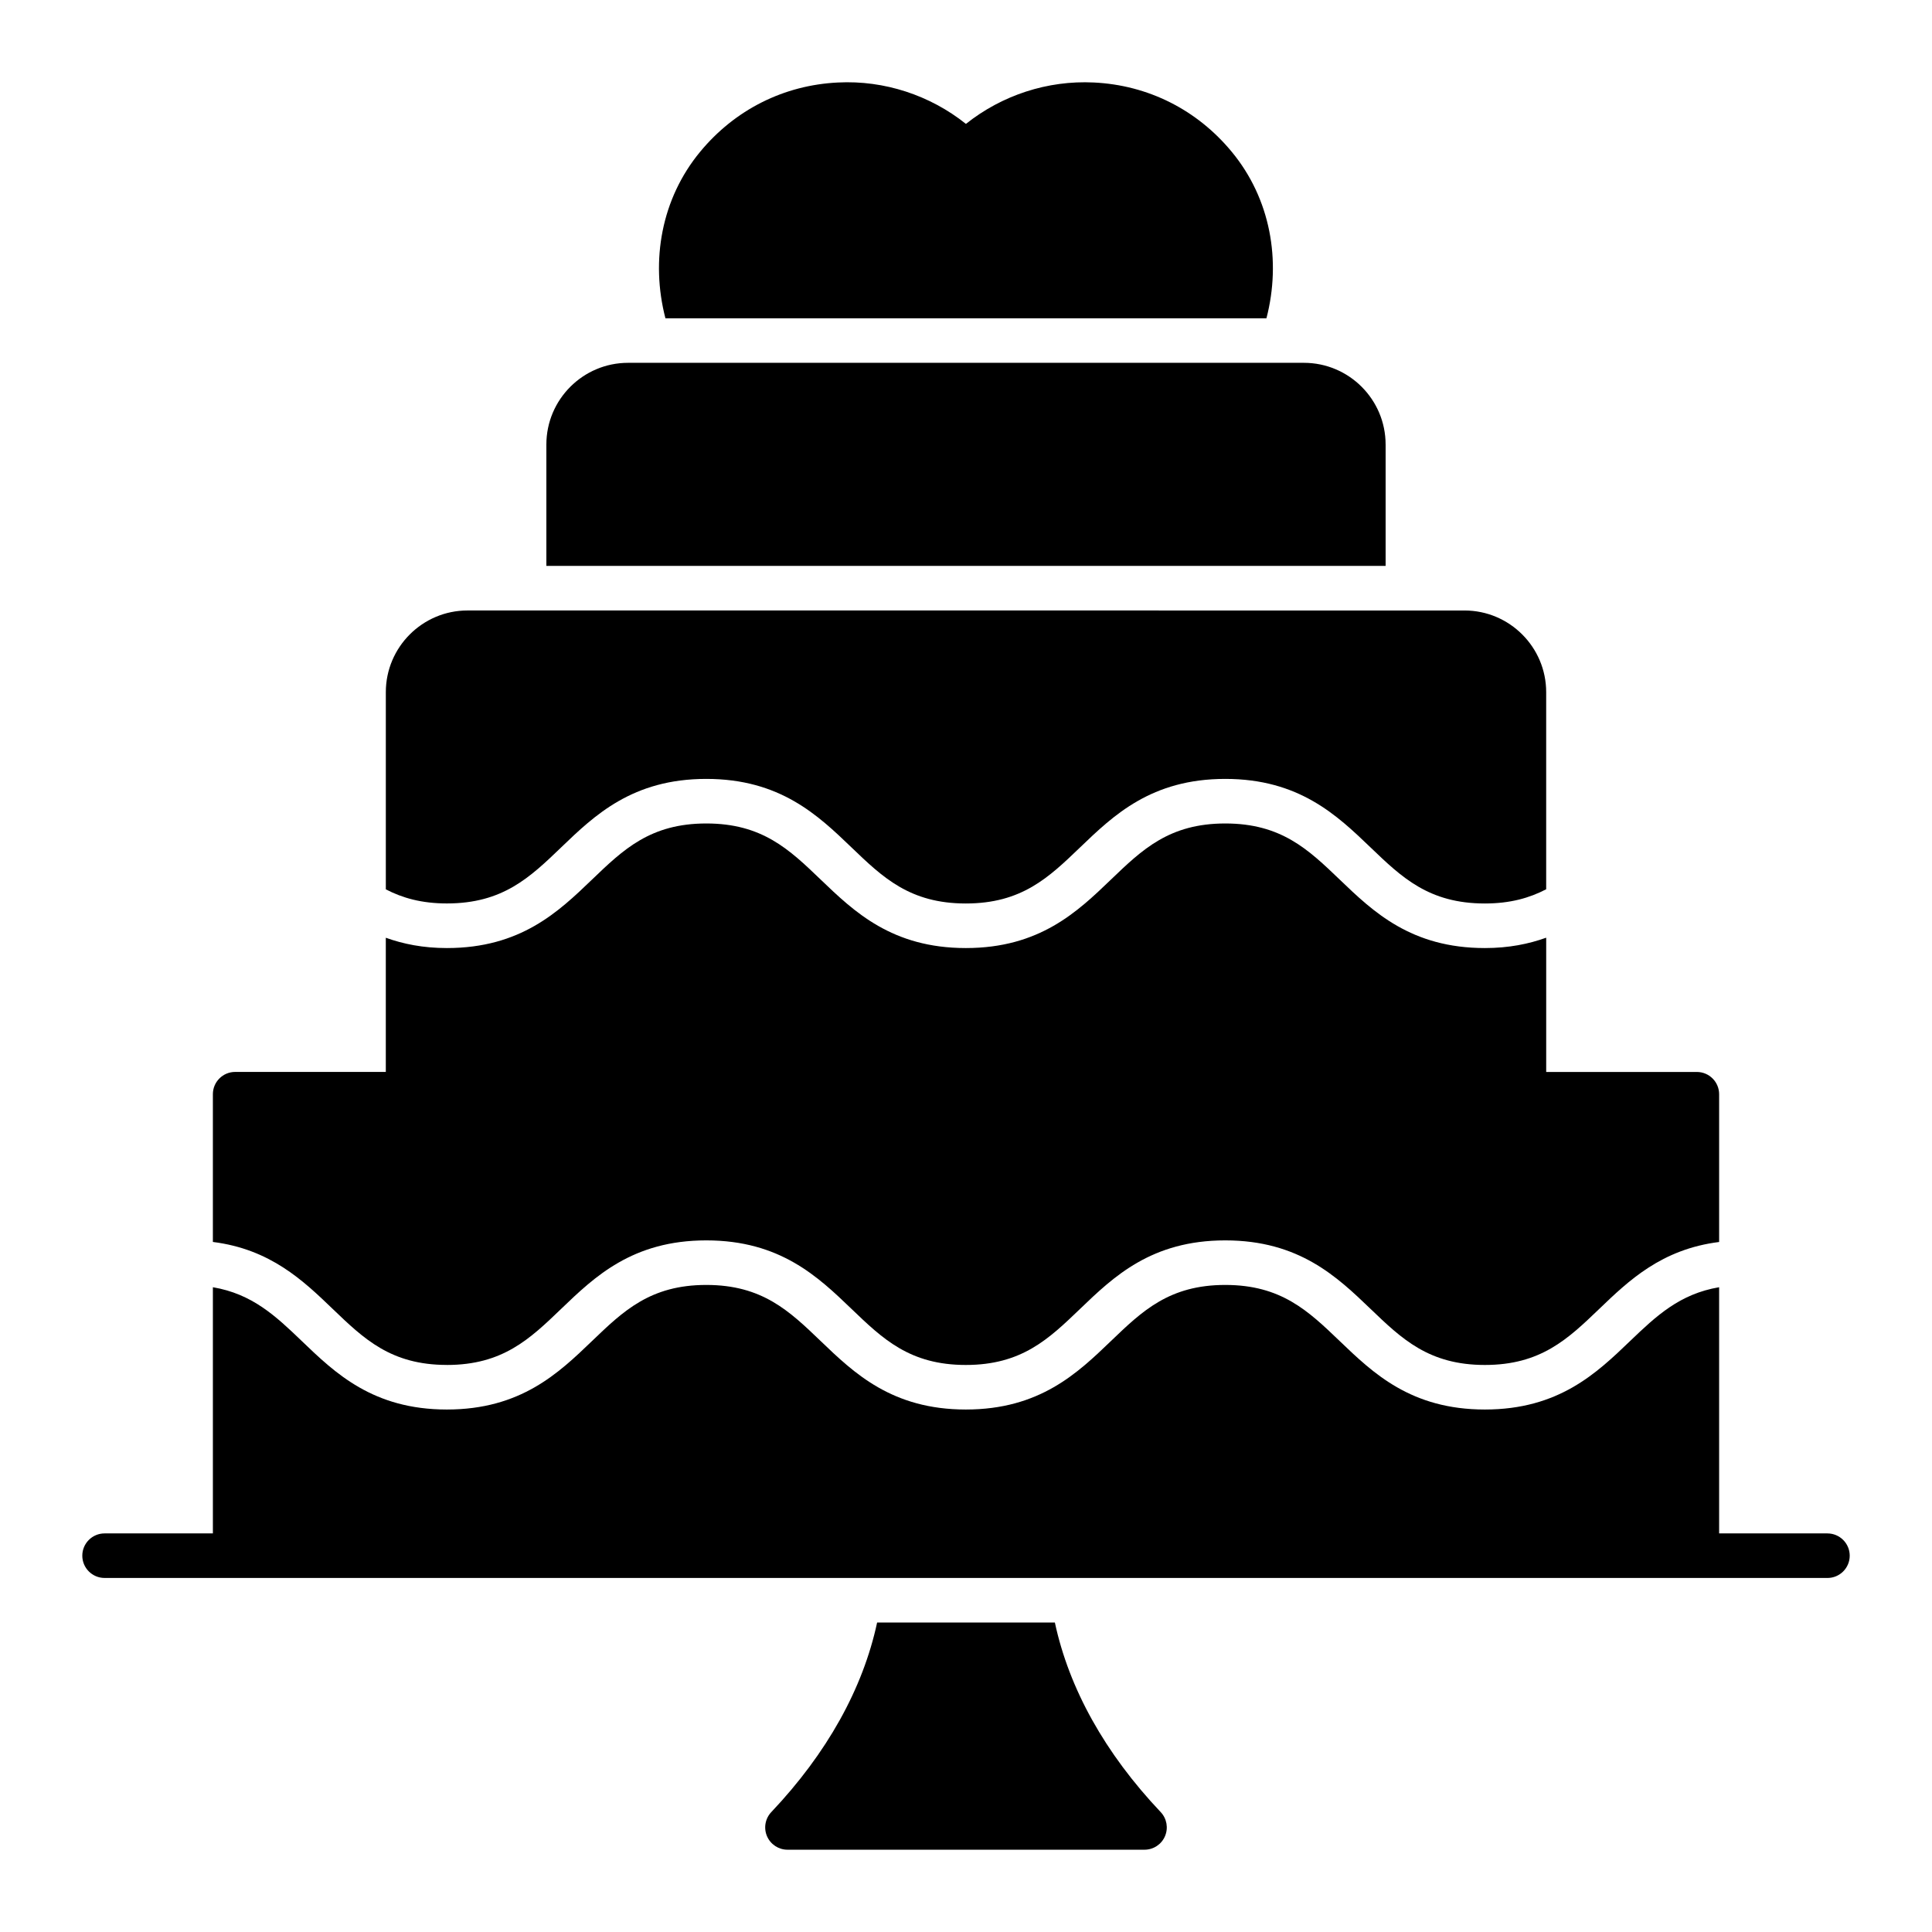
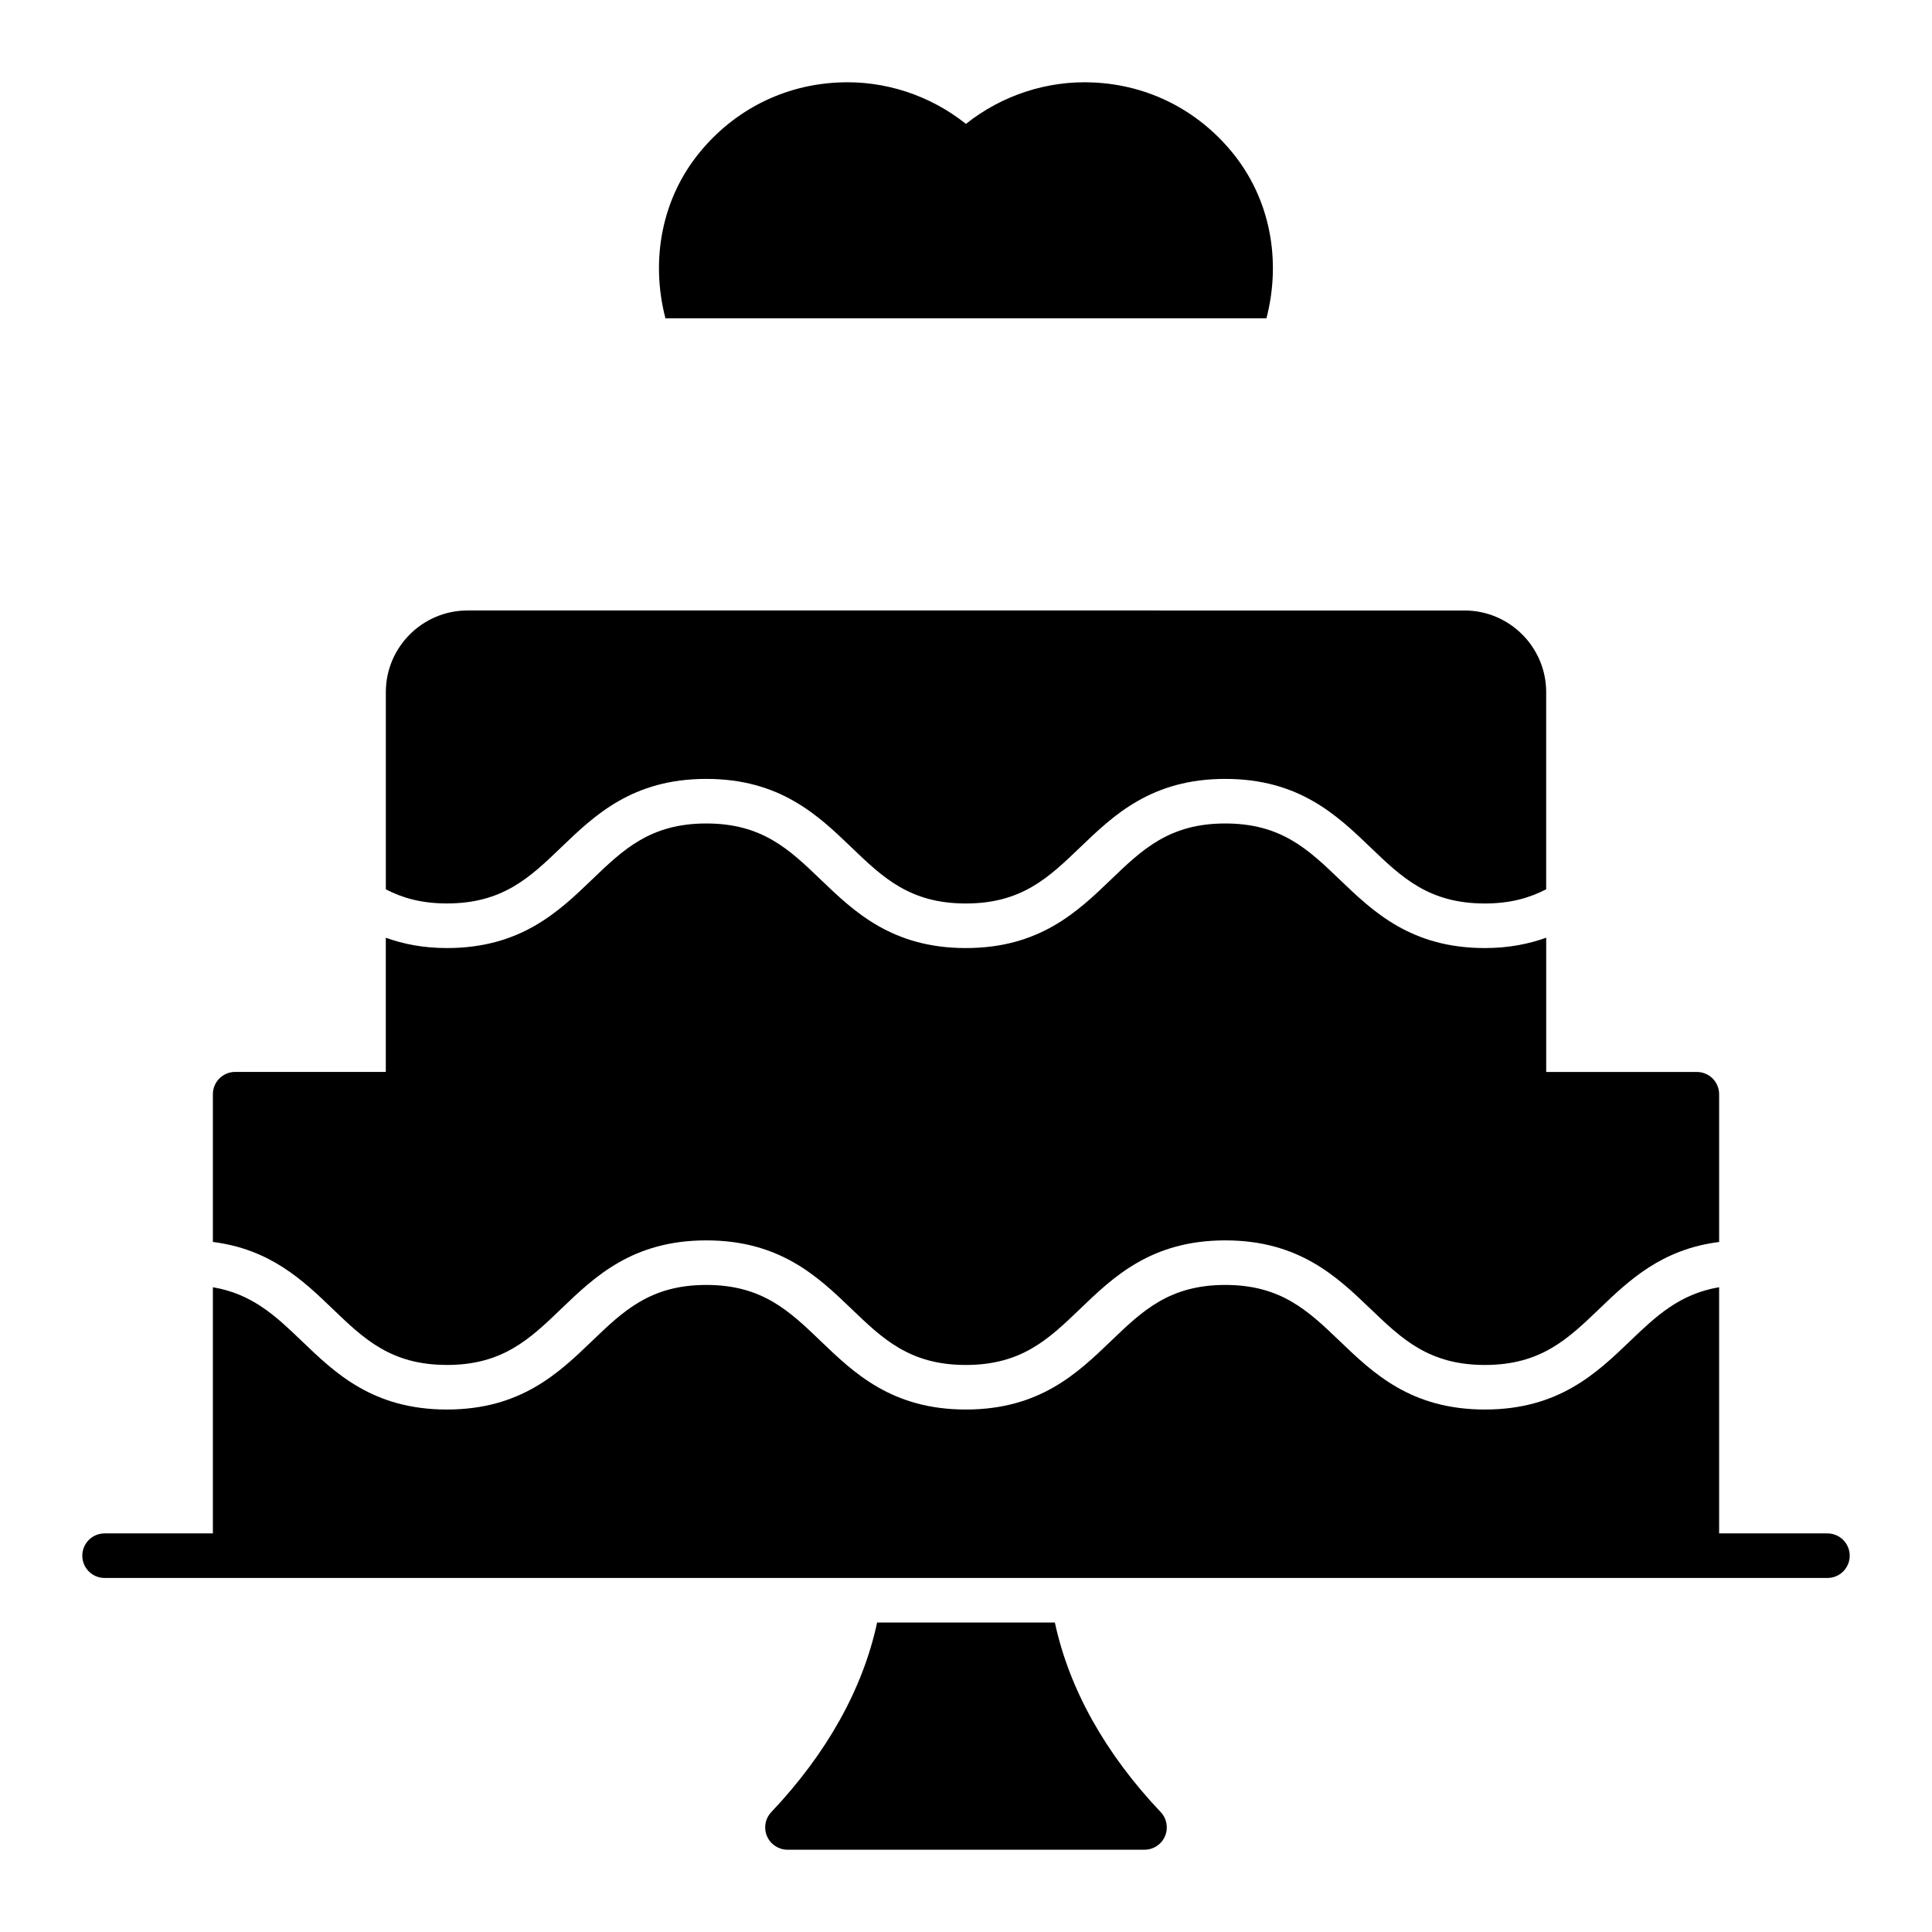
<svg xmlns="http://www.w3.org/2000/svg" fill="#000000" width="800px" height="800px" version="1.1" viewBox="144 144 512 512">
  <g>
    <path d="m628.29 550.37h-28.703v-65.242c-10.453 1.77-16.656 7.606-23.594 14.258-8.863 8.508-18.91 18.152-38.484 18.152-19.578 0-29.621-9.645-38.484-18.152-8.312-7.973-15.492-14.863-30.316-14.863s-21.988 6.887-30.293 14.863c-8.855 8.508-18.902 18.152-38.461 18.152-19.562 0-29.613-9.645-38.477-18.152-8.305-7.973-15.477-14.863-30.301-14.863s-21.98 6.887-30.285 14.863c-8.855 8.508-18.902 18.152-38.469 18.152-19.57 0-29.598-9.645-38.453-18.152-6.926-6.652-13.121-12.484-23.555-14.258v65.242h-28.703c-3.258 0-5.902 2.644-5.902 5.902 0 3.258 2.644 5.902 5.902 5.902l456.58 0.004c3.258 0 5.902-2.644 5.902-5.902 0-3.258-2.644-5.902-5.902-5.902z" />
    <path d="m479.62 228.35c3.977-15.32 1.07-31.699-9.195-44.121-9.211-11.156-22.191-17.68-36.559-18.367-12.25-0.605-24.348 3.371-33.883 10.973-9.523-7.606-21.641-11.594-33.883-10.973-14.359 0.684-27.34 7.203-36.559 18.367-10.266 12.422-13.168 28.812-9.195 44.121z" />
-     <path d="m511.2 261.8c0-11.934-9.715-21.648-21.648-21.648h-179.11c-11.934 0-21.648 9.715-21.648 21.648v32.172h222.41v-32.172z" />
    <path d="m262.42 505.73c14.816 0 21.988-6.887 30.293-14.863 8.855-8.508 18.902-18.152 38.461-18.152 19.562 0 29.613 9.645 38.477 18.152 8.305 7.973 15.477 14.863 30.301 14.863s21.98-6.887 30.285-14.863c8.855-8.508 18.902-18.152 38.469-18.152 19.57 0 29.621 9.645 38.496 18.152 8.305 7.973 15.484 14.863 30.309 14.863 14.824 0 22.004-6.887 30.316-14.863 7.785-7.477 16.5-15.816 31.762-17.727v-39.156c0-3.258-2.644-5.902-5.902-5.902h-39.926v-35.582c-4.629 1.66-9.902 2.746-16.246 2.746-19.57 0-29.621-9.645-38.484-18.152-8.312-7.973-15.492-14.863-30.316-14.863-14.824 0-21.988 6.887-30.293 14.863-8.855 8.508-18.902 18.152-38.461 18.152-19.562 0-29.613-9.645-38.477-18.152-8.305-7.973-15.477-14.863-30.301-14.863-14.824 0-21.98 6.887-30.285 14.863-8.855 8.508-18.902 18.152-38.469 18.152-6.32 0-11.57-1.078-16.184-2.731v35.559h-39.926c-3.258 0-5.902 2.644-5.902 5.902v39.156c15.258 1.922 23.953 10.258 31.73 17.727 8.305 7.973 15.469 14.863 30.277 14.863z" />
    <path d="m292.71 368.57c8.855-8.508 18.902-18.152 38.461-18.152 19.562 0 29.613 9.645 38.477 18.152 8.305 7.973 15.477 14.863 30.301 14.863s21.98-6.887 30.285-14.863c8.855-8.508 18.902-18.152 38.469-18.152 19.57 0 29.621 9.645 38.496 18.152 8.305 7.973 15.484 14.863 30.309 14.863 6.738 0 11.848-1.473 16.246-3.769v-52.23c0-11.934-9.715-21.648-21.648-21.648l-264.21-0.004c-11.934 0-21.648 9.715-21.648 21.648v52.254c4.383 2.281 9.477 3.738 16.184 3.738 14.816 0 21.988-6.887 30.293-14.863z" />
    <path d="m423.55 573.98h-47.105c-3.762 17.531-13.266 34.629-28.047 50.246-1.621 1.715-2.062 4.227-1.133 6.391 0.938 2.164 3.062 3.574 5.422 3.574h94.621c2.363 0 4.488-1.402 5.422-3.574 0.93-2.164 0.488-4.676-1.133-6.391-14.785-15.617-24.285-32.723-28.047-50.246z" />
  </g>
</svg>